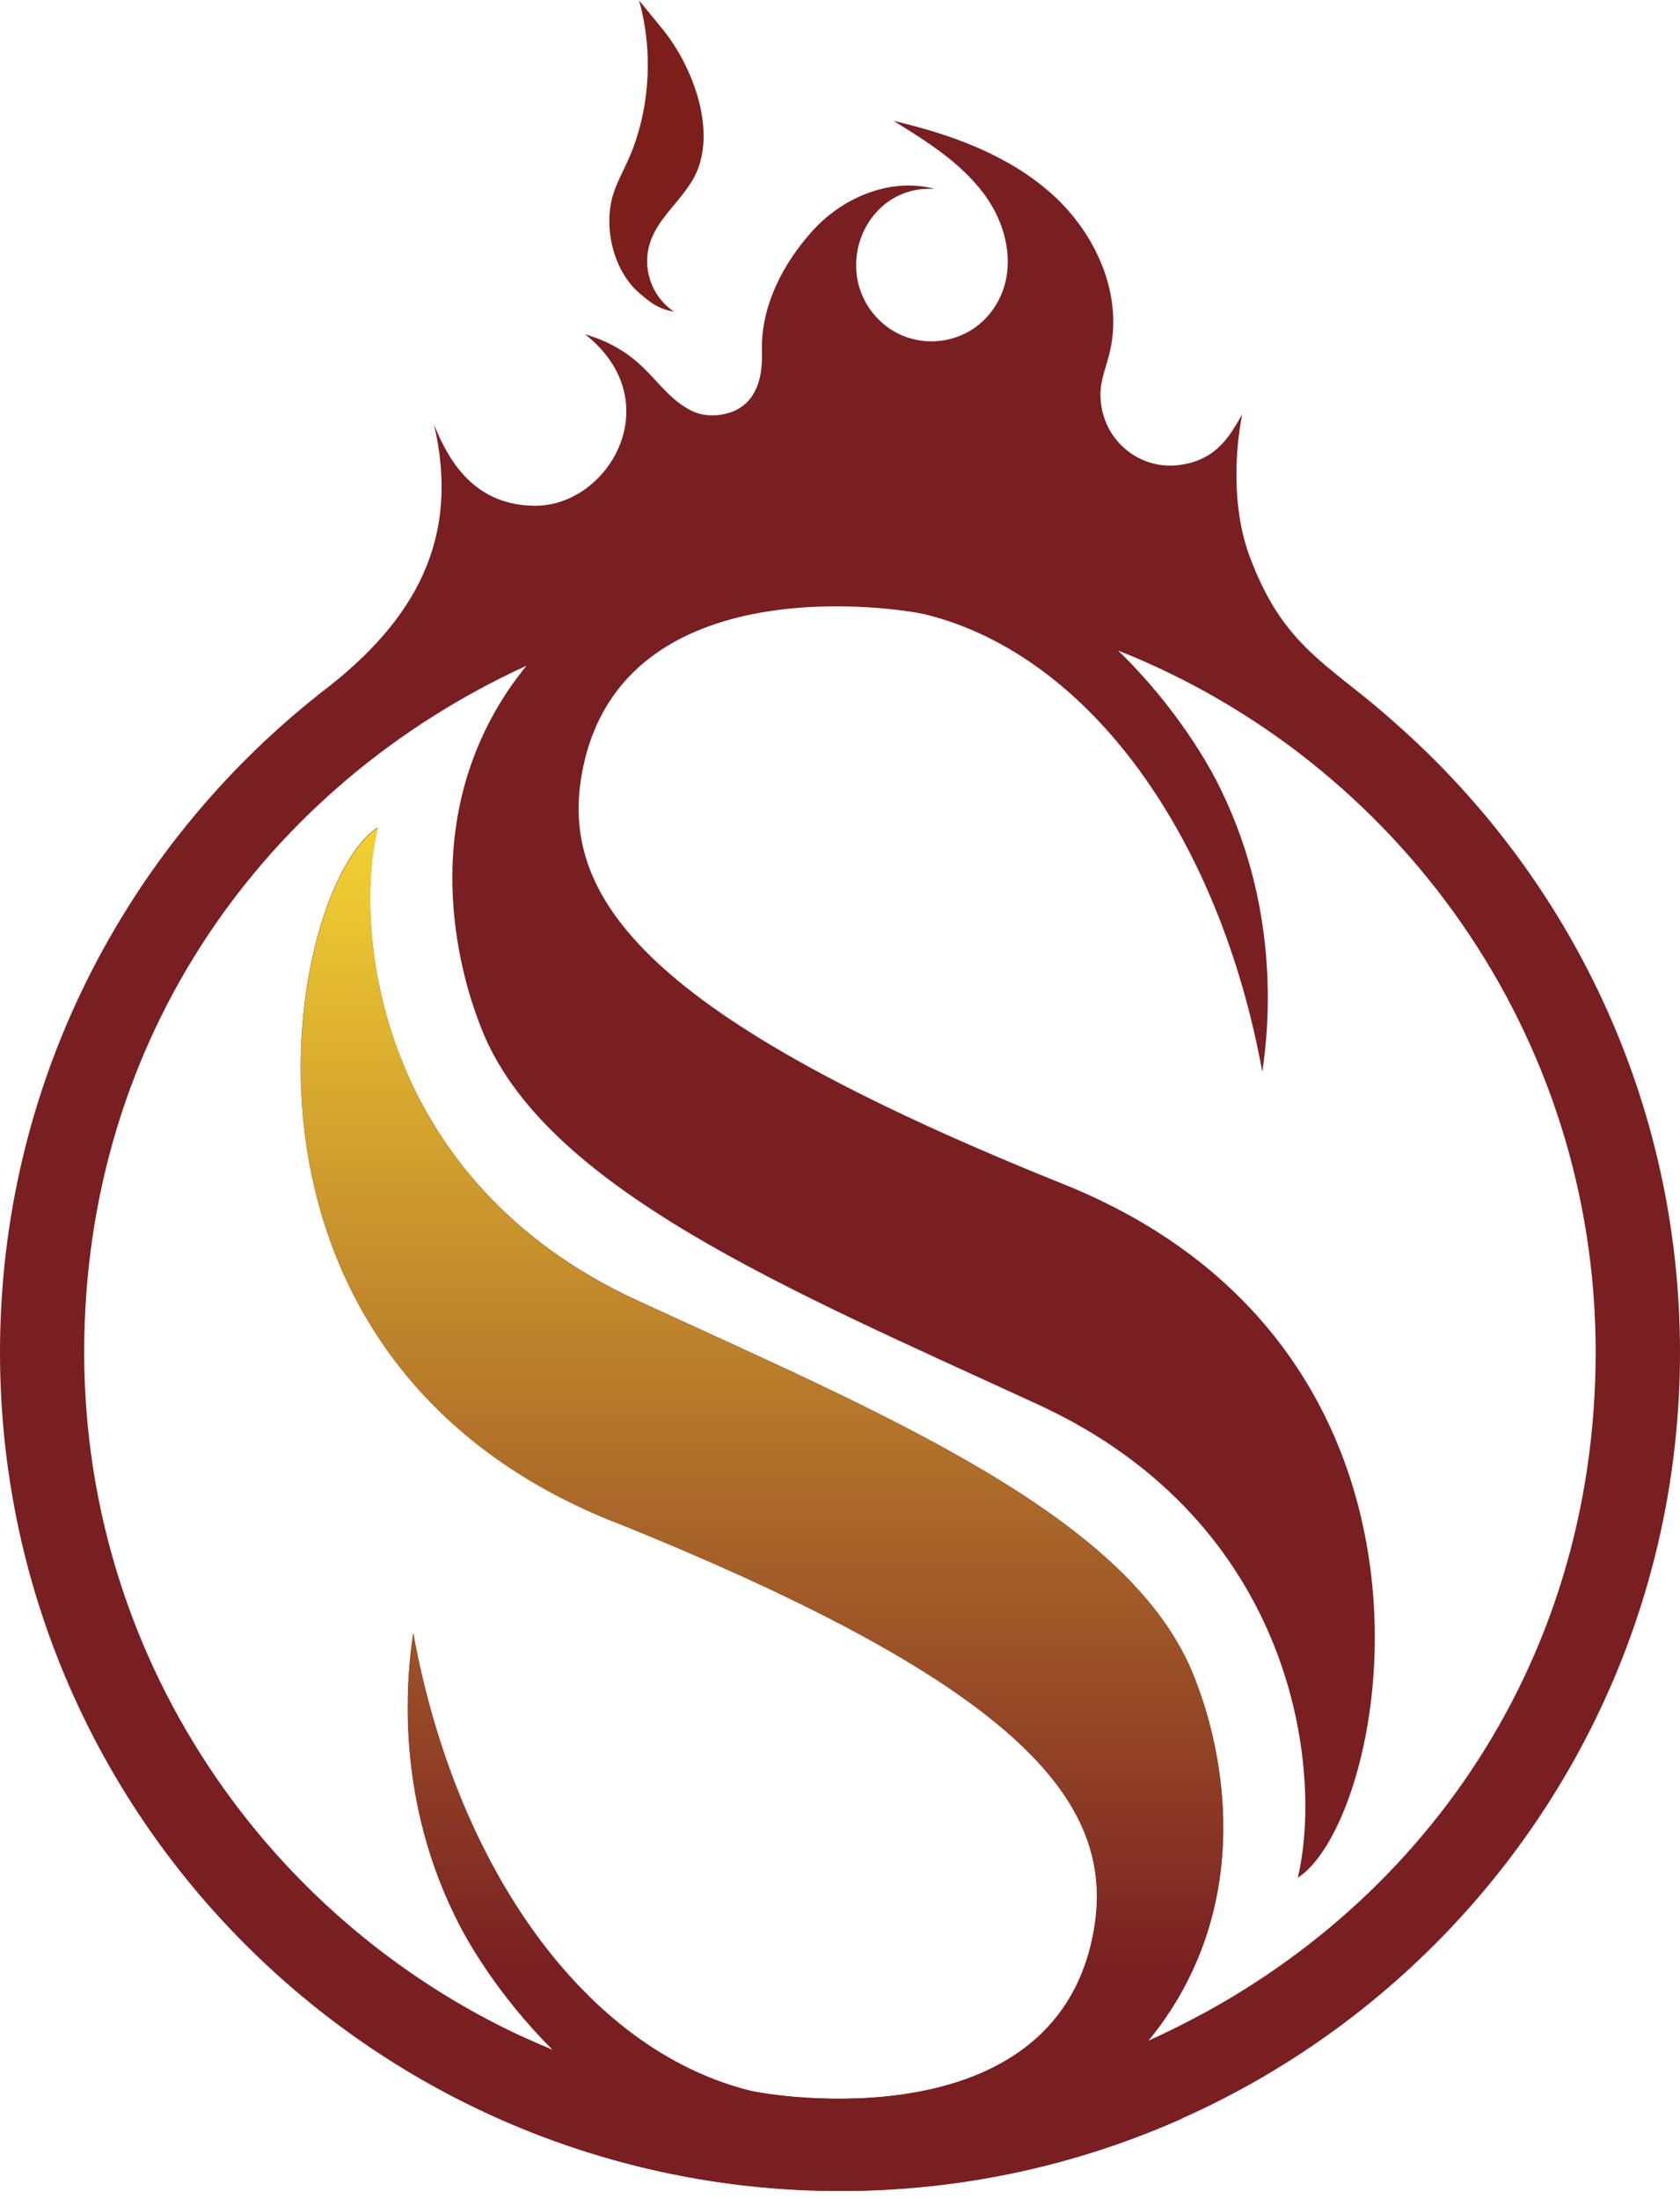
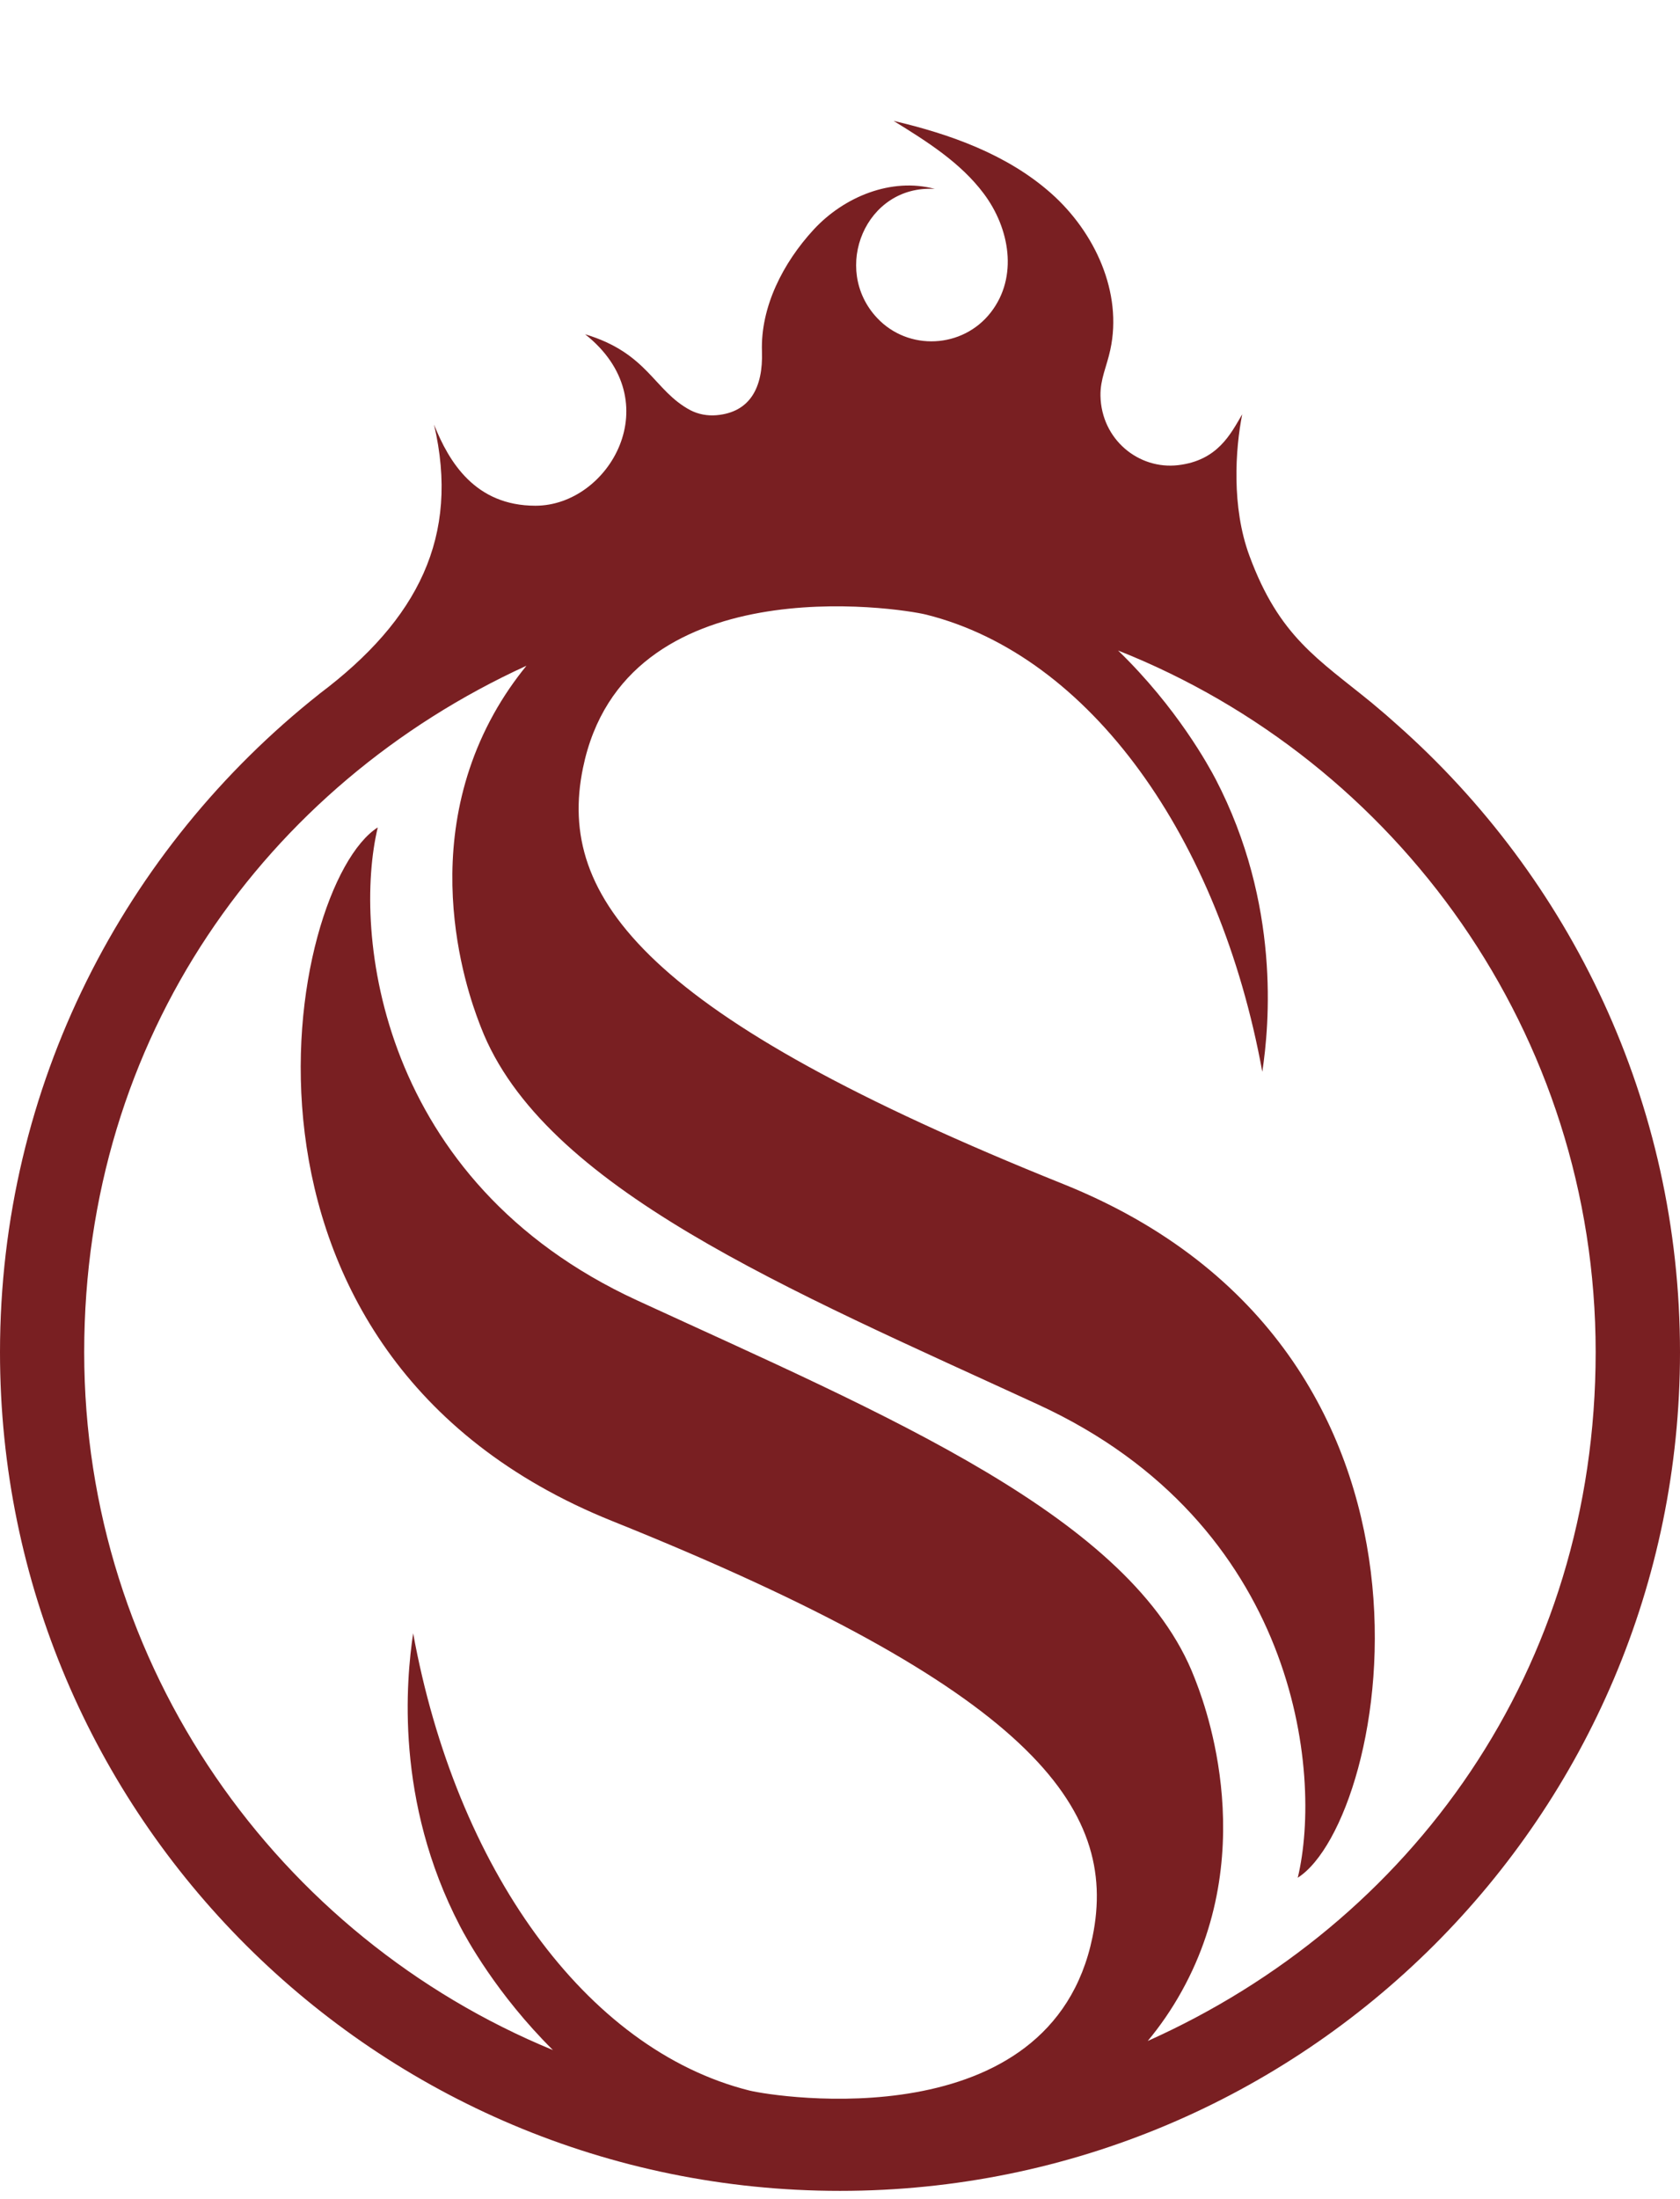
<svg xmlns="http://www.w3.org/2000/svg" width="94px" height="123px" viewBox="0 0 94 123" version="1.1">
  <defs>
    <clipPath id="clip1">
-       <path d="M 0 6 L 94 6 L 94 122.535 L 0 122.535 Z M 0 6 " />
+       <path d="M 0 6 L 94 6 L 94 122.535 L 0 122.535 M 0 6 " />
    </clipPath>
    <clipPath id="clip2">
-       <path d="M 16 46 L 69 46 L 69 122.535 L 16 122.535 Z M 16 46 " />
-     </clipPath>
+       </clipPath>
    <linearGradient id="linear0" gradientUnits="userSpaceOnUse" x1="42.632" y1="122.536" x2="42.632" y2="46.276">
      <stop offset="0" style="stop-color:rgb(47.451%,12.157%,13.333%);stop-opacity:1;" />
      <stop offset="0.16" style="stop-color:rgb(47.451%,12.157%,13.333%);stop-opacity:1;" />
      <stop offset="1" style="stop-color:rgb(95.294%,82.353%,19.608%);stop-opacity:1;" />
    </linearGradient>
  </defs>
  <g id="surface1">
-     <path style=" stroke:none;fill-rule:nonzero;fill:rgb(48.627%,12.157%,10.196%);fill-opacity:1;" d="M 35.75 0 C 36.562 2.852 36.383 6.176 35.156 8.93 C 34.863 9.582 34.512 10.215 34.301 10.898 C 33.746 12.738 34.328 15.176 35.797 16.414 C 36.383 16.906 36.754 17.246 37.711 17.438 C 36.574 16.652 36.07 15.359 36.242 14.145 C 36.484 12.465 37.832 11.57 38.719 10.125 C 40.215 7.664 38.887 3.949 37.176 1.758 L 35.738 0 Z M 35.75 0 " />
    <g clip-path="url(#clip1)" clip-rule="nonzero">
      <path style=" stroke:none;fill-rule:nonzero;fill:rgb(47.451%,12.157%,13.333%);fill-opacity:1;" d="M 78.148 40.512 C 77.758 40.16 77.375 39.828 77.012 39.527 C 76.93 39.457 76.84 39.387 76.762 39.316 C 73.75 36.855 71.578 35.617 69.906 31.078 C 68.898 28.348 69.121 25.113 69.504 23.172 C 68.859 24.27 68.137 25.754 65.922 26.016 C 63.707 26.277 61.625 24.578 61.574 22.141 C 61.555 21.203 61.934 20.473 62.125 19.559 C 62.82 16.363 61.262 12.988 58.816 10.816 C 56.371 8.648 53.18 7.504 50 6.762 C 51.852 7.906 53.742 9.09 55.043 10.828 C 56.492 12.758 56.984 15.488 55.434 17.477 C 53.863 19.496 50.824 19.648 49.074 17.781 C 46.496 15.035 48.438 10.324 52.305 10.566 C 49.879 9.914 47.223 11 45.52 12.848 C 43.82 14.695 42.551 17.156 42.633 19.656 C 42.703 21.688 41.957 23.062 40.086 23.223 C 39.582 23.266 39.07 23.172 38.625 22.941 C 36.574 21.848 36.273 19.758 32.738 18.695 C 37.48 22.441 34.086 28.285 29.961 28.285 C 26.59 28.285 25.121 25.844 24.285 23.746 C 25.746 30.004 23.391 34.656 17.875 38.805 L 17.844 38.832 C 6.973 47.441 0 60.719 0 75.629 C 0 101.531 21.043 122.535 47 122.535 C 72.957 122.535 94 101.531 94 75.629 C 94 61.656 87.871 49.109 78.148 40.512 Z M 64.211 114.16 C 64.914 113.316 65.559 112.383 66.121 111.367 C 70.68 103.16 67.16 94.684 66.836 93.84 C 63.375 84.859 49.598 79.152 35.656 72.734 C 21.184 66.074 19.727 52.152 21.137 46.277 C 16.043 49.52 10.961 75.707 34.25 85.07 C 57.637 94.461 62.621 101.07 61.129 108.332 C 58.805 119.684 43.438 117.293 41.926 116.922 C 32.75 114.621 25.512 104.453 23.117 91.348 C 22.727 93.969 22.09 100.719 25.734 107.719 C 26.086 108.402 27.789 111.535 30.938 114.66 C 15.559 108.332 4.711 93.227 4.711 75.629 C 4.711 58.027 14.875 43.906 29.457 37.234 C 28.785 38.059 28.168 38.953 27.625 39.93 C 23.066 48.133 26.59 56.613 26.91 57.457 C 30.375 66.438 44.152 72.141 58.09 78.559 C 72.562 85.219 74.023 99.141 72.613 105.02 C 77.707 101.773 82.789 75.586 59.5 66.227 C 36.109 56.832 31.129 50.223 32.617 42.961 C 34.941 31.609 50.312 34 51.82 34.375 C 61 36.672 68.234 46.84 70.629 59.945 C 71.023 57.324 71.656 50.574 68.016 43.574 C 67.652 42.883 65.871 39.586 62.559 36.383 C 78.199 42.578 89.281 57.828 89.281 75.617 C 89.281 93.406 78.965 107.559 64.199 114.16 Z M 64.211 114.16 " />
    </g>
    <g clip-path="url(#clip2)" clip-rule="nonzero">
-       <path style=" stroke:none;fill-rule:nonzero;fill:url(#linear0);" d="M 34.258 85.07 C 57.648 94.461 62.629 101.07 61.141 108.332 C 58.816 119.684 43.449 117.293 41.938 116.922 C 32.758 114.621 25.523 104.453 23.129 91.348 C 22.734 93.969 22.102 100.719 25.746 107.719 C 26.098 108.402 27.797 111.535 30.949 114.66 C 30.344 114.41 29.75 114.148 29.156 113.879 C 30.141 115.586 30.695 117.613 30.805 119.652 C 35.859 121.512 41.305 122.547 47.012 122.547 C 53.832 122.547 60.316 121.09 66.164 118.477 C 66.121 118.258 66.082 118.055 66.07 117.863 C 65.941 116.117 66.414 114.359 67.23 112.672 C 66.242 113.203 65.246 113.719 64.219 114.18 C 64.926 113.336 65.57 112.402 66.133 111.387 C 70.691 103.18 67.168 94.703 66.848 93.859 C 63.383 84.879 49.605 79.172 35.668 72.754 C 21.195 66.094 19.734 52.172 21.145 46.297 C 16.051 49.539 10.969 75.727 34.258 85.09 Z M 34.258 85.07 " />
-     </g>
+       </g>
  </g>
</svg>